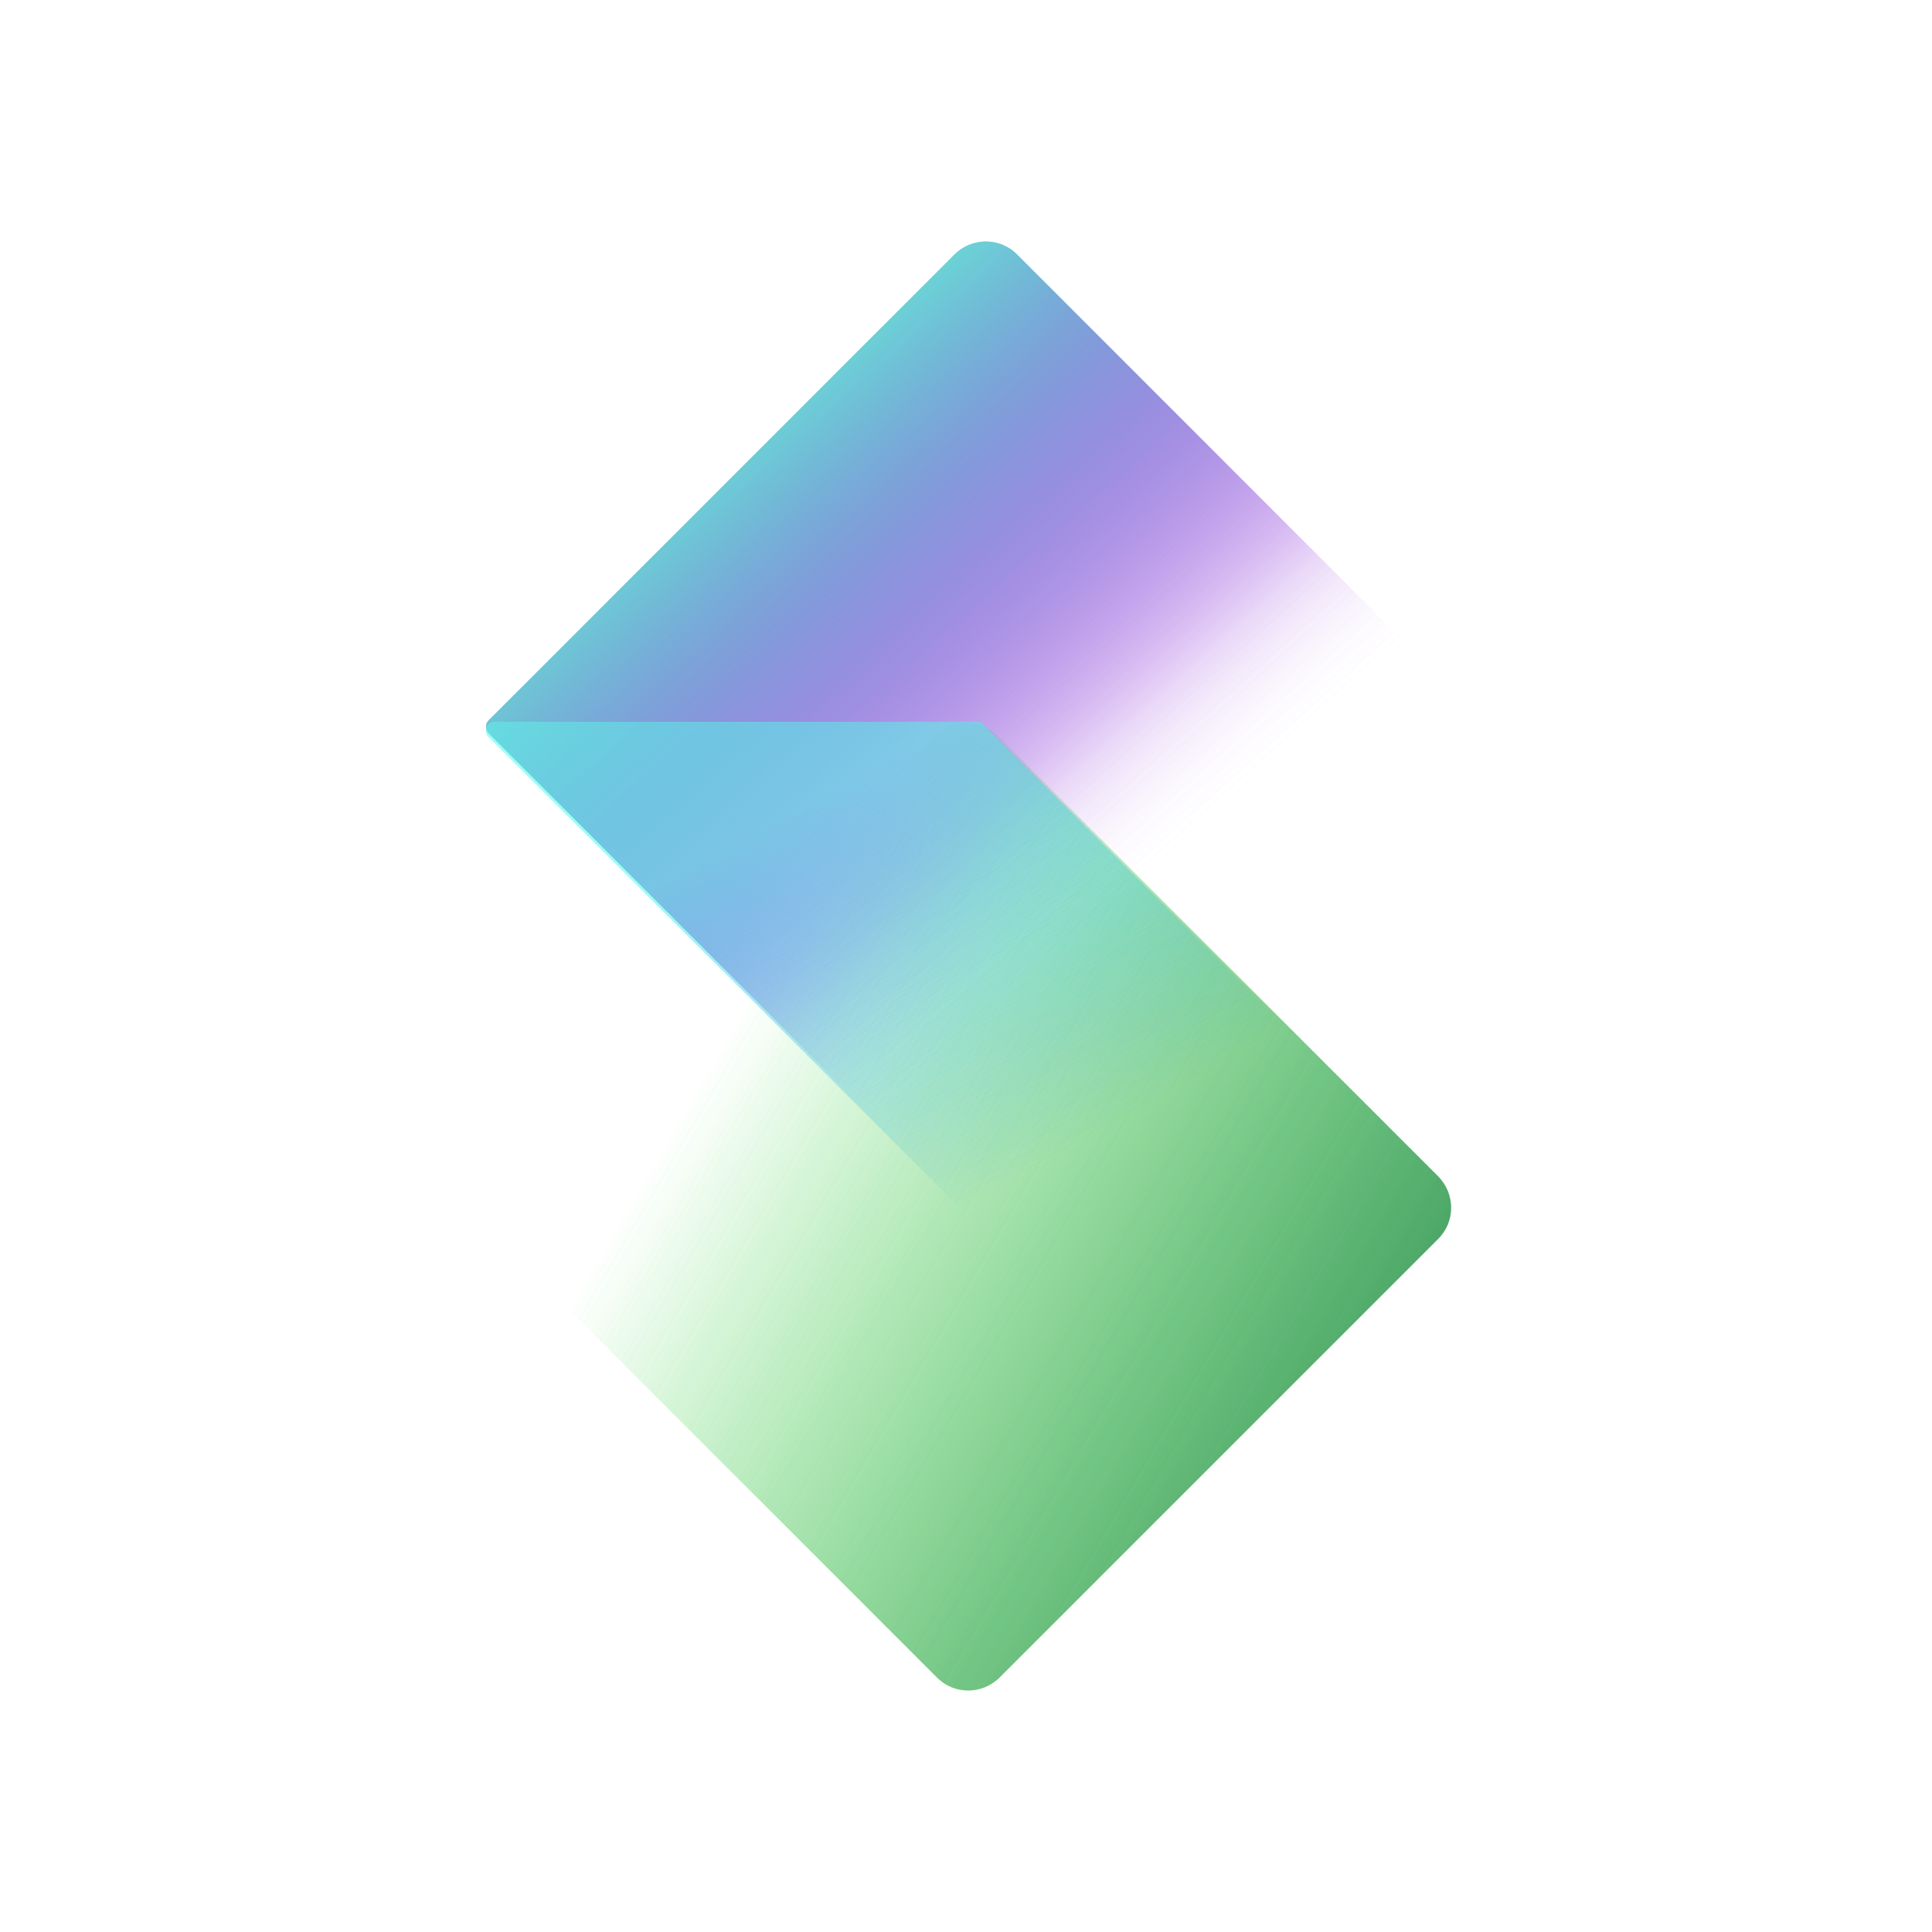
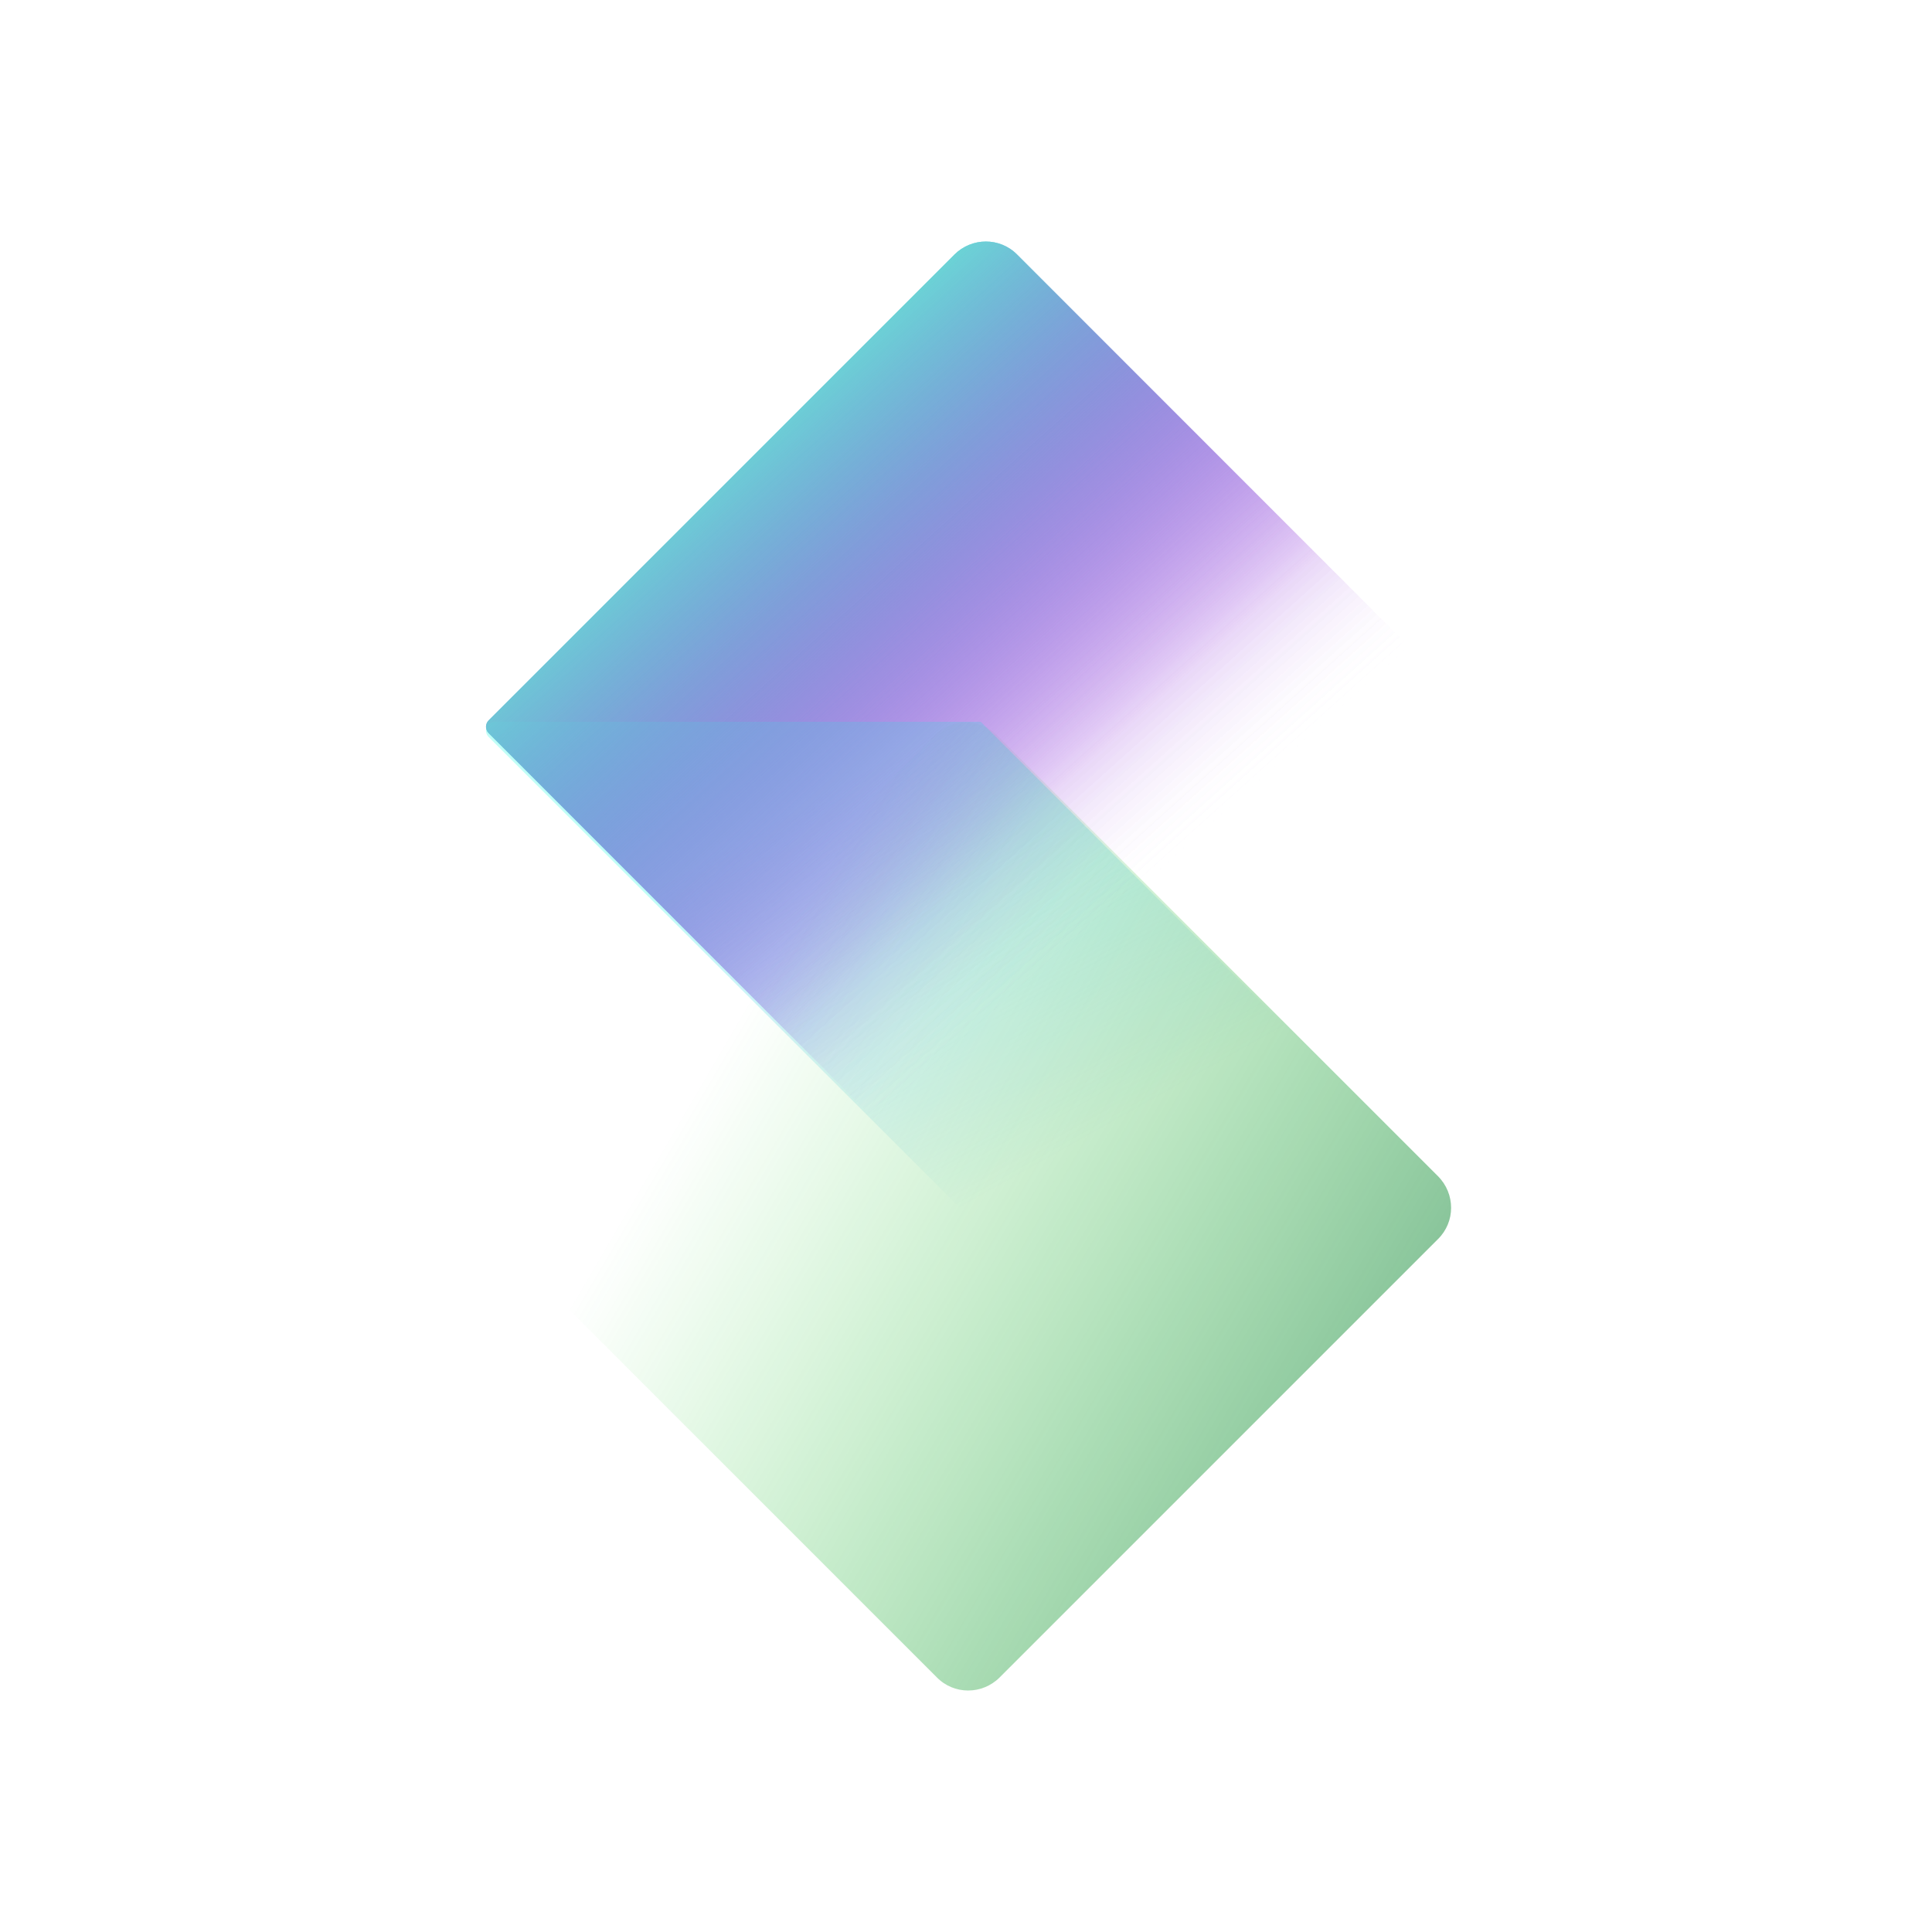
<svg xmlns="http://www.w3.org/2000/svg" width="40" height="40" viewBox="0 0 40 40" fill="none">
  <rect width="40" height="40" fill="white" />
-   <path d="M10.272 25.604C9.909 25.241 9.909 24.658 10.272 24.302L19.346 15.228C19.709 14.866 20.292 14.866 20.648 15.228L29.772 24.352C30.134 24.715 30.134 25.298 29.772 25.654L20.698 34.728C20.335 35.091 19.752 35.091 19.396 34.728L10.272 25.604Z" fill="url(#paint0_linear_3600_59)" />
  <path d="M10.116 15.179C10.044 15.107 10.044 14.987 10.116 14.915L19.759 5.272C20.121 4.91 20.704 4.91 21.06 5.272L30.184 14.396C30.547 14.759 30.547 15.342 30.184 15.698L20.406 25.476L10.116 15.179Z" fill="url(#paint1_linear_3600_59)" />
  <path d="M10.116 15.257C10.002 15.143 10.08 14.944 10.243 14.944H20.306L30.497 25.134C30.611 25.248 30.533 25.447 30.369 25.447H20.385C20.335 25.447 20.292 25.426 20.257 25.39L10.116 15.257Z" fill="url(#paint2_linear_3600_59)" fill-opacity="0.83" />
  <path d="M10.272 25.604C9.909 25.241 9.909 24.658 10.272 24.302L19.346 15.228C19.709 14.866 20.292 14.866 20.648 15.228L29.772 24.352C30.134 24.715 30.134 25.298 29.772 25.654L20.698 34.728C20.335 35.091 19.752 35.091 19.396 34.728L10.272 25.604Z" fill="url(#paint3_linear_3600_59)" />
  <path d="M10.116 15.179C10.044 15.107 10.044 14.987 10.116 14.915L19.759 5.272C20.121 4.91 20.704 4.91 21.06 5.272L30.184 14.396C30.547 14.759 30.547 15.342 30.184 15.698L20.406 25.476L10.116 15.179Z" fill="url(#paint4_linear_3600_59)" />
-   <path d="M10.116 15.257C10.002 15.143 10.08 14.944 10.243 14.944H20.306L30.497 25.134C30.611 25.248 30.533 25.447 30.369 25.447H20.385C20.335 25.447 20.292 25.426 20.257 25.39L10.116 15.257Z" fill="url(#paint5_linear_3600_59)" fill-opacity="0.83" />
  <defs>
    <linearGradient id="paint0_linear_3600_59" x1="45.751" y1="40.062" x2="14.781" y2="21.906" gradientUnits="userSpaceOnUse">
      <stop offset="0.15" stop-color="#003642" />
      <stop offset="1" stop-color="#1CD723" stop-opacity="0" />
    </linearGradient>
    <linearGradient id="paint1_linear_3600_59" x1="12.917" y1="6.73" x2="23.521" y2="18.535" gradientUnits="userSpaceOnUse">
      <stop offset="0.15" stop-color="#69EAD6" />
      <stop offset="0.83" stop-color="#7500D1" stop-opacity="0.08" />
      <stop offset="1" stop-color="white" stop-opacity="0" />
    </linearGradient>
    <linearGradient id="paint2_linear_3600_59" x1="17.938" y1="15.96" x2="22.276" y2="23.698" gradientUnits="userSpaceOnUse">
      <stop stop-color="#5DFDEA" stop-opacity="0.47" />
      <stop offset="1" stop-color="#008BDA" stop-opacity="0" />
    </linearGradient>
    <linearGradient id="paint3_linear_3600_59" x1="45.751" y1="40.062" x2="14.781" y2="21.906" gradientUnits="userSpaceOnUse">
      <stop offset="0.15" stop-color="#003642" />
      <stop offset="1" stop-color="#1CD723" stop-opacity="0" />
    </linearGradient>
    <linearGradient id="paint4_linear_3600_59" x1="12.917" y1="6.73" x2="23.521" y2="18.535" gradientUnits="userSpaceOnUse">
      <stop offset="0.15" stop-color="#69EAD6" />
      <stop offset="0.83" stop-color="#7500D1" stop-opacity="0.08" />
      <stop offset="1" stop-color="white" stop-opacity="0" />
    </linearGradient>
    <linearGradient id="paint5_linear_3600_59" x1="17.938" y1="15.96" x2="22.276" y2="23.698" gradientUnits="userSpaceOnUse">
      <stop stop-color="#5DFDEA" stop-opacity="0.47" />
      <stop offset="1" stop-color="#008BDA" stop-opacity="0" />
    </linearGradient>
  </defs>
</svg>